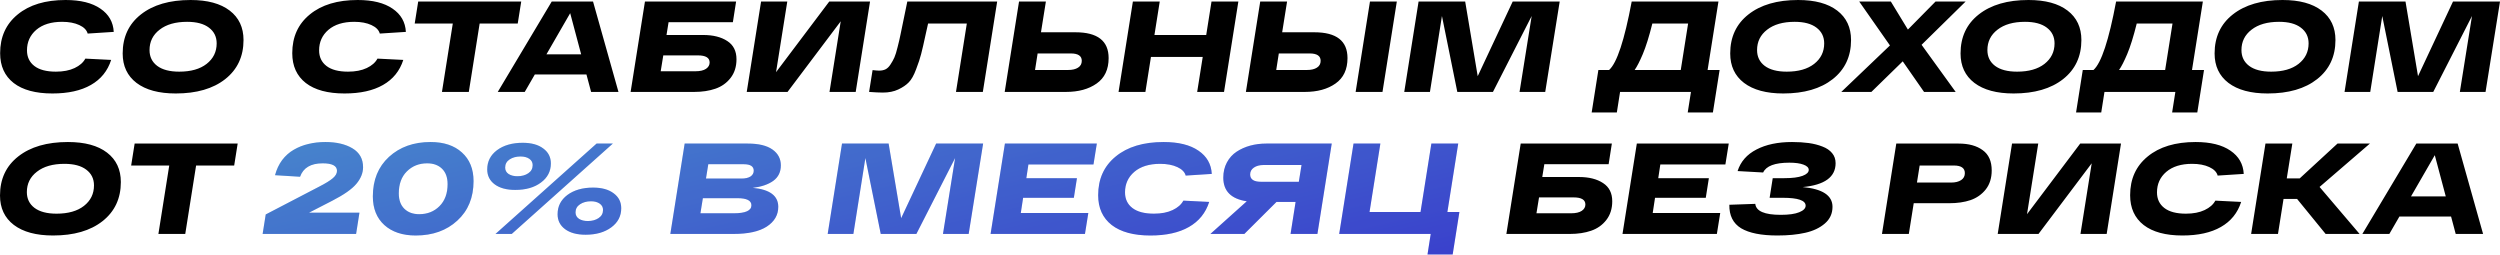
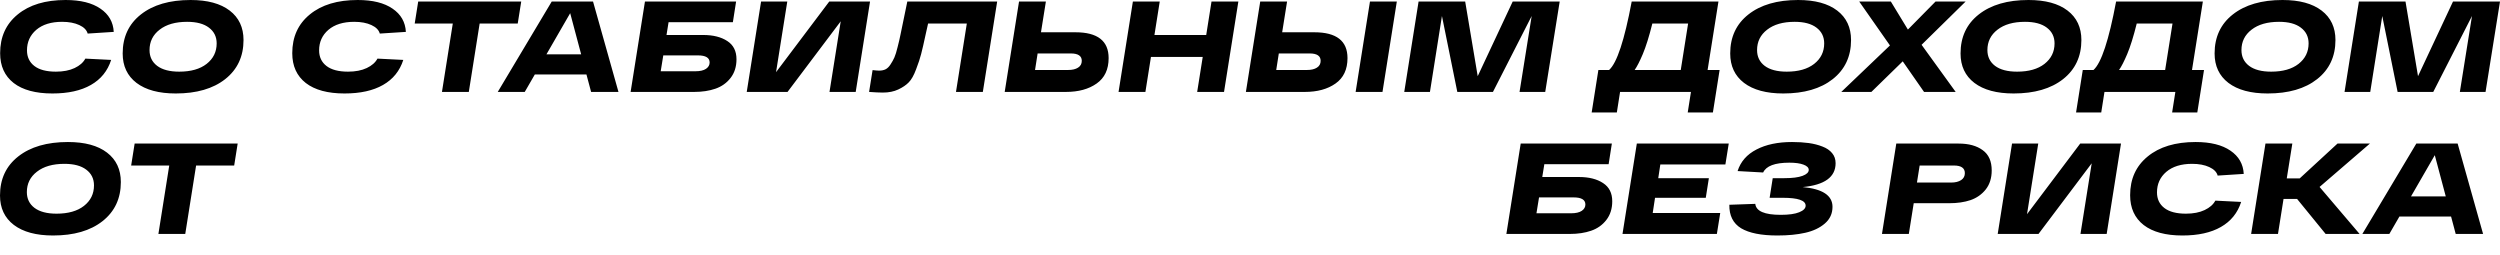
<svg xmlns="http://www.w3.org/2000/svg" width="1550" height="158" viewBox="0 0 1550 158" fill="none">
  <path d="M34.66 44.426C39.249 44.426 43.118 43.679 46.267 42.185C49.415 40.691 51.63 38.743 52.91 36.342L68.92 37.142C66.732 43.973 62.543 49.149 56.352 52.671C50.216 56.193 42.264 57.954 32.499 57.954C22.093 57.954 14.088 55.793 8.485 51.471C2.882 47.095 0.08 40.931 0.08 32.98C0.08 22.894 3.709 14.889 10.966 8.966C18.224 2.989 28.123 0.001 40.663 0.001C49.895 0.001 57.1 1.789 62.276 5.364C67.452 8.886 70.2 13.689 70.521 19.772L54.351 20.813C53.764 18.625 52.03 16.864 49.148 15.53C46.267 14.196 42.718 13.529 38.502 13.529C31.725 13.529 26.389 15.183 22.493 18.492C18.651 21.8 16.73 26.043 16.73 31.219C16.73 35.328 18.251 38.556 21.292 40.904C24.334 43.252 28.79 44.426 34.66 44.426ZM76.059 33.14C76.059 22.947 79.822 14.889 87.346 8.966C94.924 2.989 105.196 0.001 118.164 0.001C128.623 0.001 136.708 2.189 142.418 6.565C148.127 10.941 150.982 17.024 150.982 24.815C150.982 35.008 147.194 43.092 139.616 49.069C132.092 54.992 121.872 57.954 108.958 57.954C98.499 57.954 90.388 55.766 84.624 51.391C78.914 47.015 76.059 40.931 76.059 33.14ZM92.709 31.059C92.709 35.168 94.283 38.423 97.432 40.824C100.634 43.226 105.196 44.426 111.12 44.426C118.324 44.426 123.98 42.825 128.089 39.624C132.252 36.368 134.333 32.126 134.333 26.896C134.333 22.787 132.732 19.532 129.53 17.131C126.382 14.729 121.872 13.529 116.002 13.529C108.798 13.529 103.115 15.156 98.953 18.412C94.79 21.613 92.709 25.829 92.709 31.059ZM215.78 44.426C220.369 44.426 224.238 43.679 227.386 42.185C230.535 40.691 232.749 38.743 234.03 36.342L250.039 37.142C247.851 43.973 243.662 49.149 237.472 52.671C231.335 56.193 223.384 57.954 213.618 57.954C203.212 57.954 195.208 55.793 189.605 51.471C184.001 47.095 181.2 40.931 181.2 32.98C181.2 22.894 184.829 14.889 192.086 8.966C199.344 2.989 209.243 0.001 221.783 0.001C231.015 0.001 238.219 1.789 243.396 5.364C248.572 8.886 251.32 13.689 251.64 19.772L235.471 20.813C234.884 18.625 233.15 16.864 230.268 15.53C227.386 14.196 223.838 13.529 219.622 13.529C212.845 13.529 207.508 15.183 203.613 18.492C199.77 21.8 197.849 26.043 197.849 31.219C197.849 35.328 199.37 38.556 202.412 40.904C205.454 43.252 209.91 44.426 215.78 44.426ZM323.159 0.961L320.998 14.569H297.385L290.661 56.994H274.011L280.735 14.569H257.122L259.283 0.961H323.159ZM366.483 56.994L363.601 46.188H331.583L325.339 56.994H308.61L342.069 0.961H367.684L383.453 56.994H366.483ZM338.787 33.7H360.32L353.516 8.166L338.787 33.7ZM435.969 21.693C442.159 21.693 447.149 22.947 450.938 25.456C454.727 27.91 456.621 31.672 456.621 36.742C456.621 41.331 455.394 45.2 452.939 48.349C450.538 51.444 447.416 53.658 443.574 54.992C439.731 56.327 435.329 56.994 430.366 56.994H390.983L399.868 0.961H456.381L454.38 13.769H414.517L413.236 21.693H435.969ZM431.086 44.186C434.021 44.186 436.236 43.679 437.73 42.665C439.224 41.651 439.972 40.344 439.972 38.743C439.972 35.808 437.543 34.341 432.687 34.341H411.235L409.634 44.186H431.086ZM514.127 0.961H539.422L530.537 56.994H514.287L521.251 13.209L488.272 56.994H462.978L471.863 0.961H488.112L481.148 44.747L514.127 0.961ZM562.531 0.961H618.243L609.358 56.994H592.708L599.432 14.569H575.418C575.045 16.117 574.538 18.385 573.897 21.373C572.723 26.87 571.789 30.925 571.096 33.54C570.455 36.102 569.415 39.25 567.974 42.986C566.586 46.721 565.065 49.416 563.411 51.07C561.81 52.724 559.649 54.192 556.927 55.473C554.206 56.754 551.031 57.394 547.402 57.394C545.321 57.394 542.466 57.261 538.837 56.994L540.998 43.466C542.919 43.679 544.28 43.786 545.081 43.786C546.575 43.786 547.882 43.519 549.003 42.986C550.177 42.399 551.217 41.385 552.125 39.944C553.085 38.503 553.886 37.062 554.526 35.621C555.166 34.181 555.833 32.019 556.527 29.138C557.274 26.256 557.861 23.721 558.288 21.533C558.768 19.292 559.436 16.064 560.289 11.848C561.143 7.579 561.89 3.95 562.531 0.961ZM666.779 20.012C680.493 20.012 687.35 25.349 687.35 36.022C687.35 43.066 684.869 48.322 679.906 51.791C674.997 55.259 668.646 56.994 660.855 56.994H622.913L631.799 0.961H648.448L645.406 20.012H666.779ZM662.296 43.386C664.858 43.386 666.885 42.906 668.38 41.945C669.927 40.984 670.701 39.57 670.701 37.703C670.701 34.661 668.433 33.14 663.897 33.14H643.325L641.724 43.386H662.296ZM751.134 0.961H767.784L758.898 56.994H742.249L745.691 35.301H713.592L710.15 56.994H693.501L702.386 0.961H719.036L715.754 21.693H747.852L751.134 0.961ZM814.877 20.012C828.591 20.012 835.449 25.349 835.449 36.022C835.449 43.066 832.967 48.322 828.004 51.791C823.095 55.259 816.745 56.994 808.953 56.994H772.452L781.338 0.961H797.987L794.945 20.012H814.877ZM849.377 0.961H866.026L857.141 56.994H840.492L849.377 0.961ZM810.394 43.386C812.956 43.386 814.984 42.906 816.478 41.945C818.025 40.984 818.799 39.57 818.799 37.703C818.799 34.661 816.531 33.14 811.995 33.14H792.864L791.263 43.386H810.394ZM937.872 0.961H967.009L958.044 56.994H942.115L949.639 9.927L925.625 56.994H903.533L894.007 9.927L886.563 56.994H870.634L879.519 0.961H908.416L916.18 47.228L937.872 0.961ZM1058.71 43.386H1066.16L1062 69.721H1046.39L1048.39 56.994H1004.44L1002.44 69.721H986.834L990.996 43.386H997.64C1002.5 39.063 1007.17 24.922 1011.65 0.961H1065.44L1058.71 43.386ZM1042.07 43.386L1046.63 14.569H1024.46C1022.43 22.681 1020.45 29.004 1018.53 33.54C1016.66 37.969 1014.98 41.251 1013.49 43.386H1042.07ZM1072.73 33.14C1072.73 22.947 1076.49 14.889 1084.01 8.966C1091.59 2.989 1101.86 0.001 1114.83 0.001C1125.29 0.001 1133.37 2.189 1139.08 6.565C1144.79 10.941 1147.65 17.024 1147.65 24.815C1147.65 35.008 1143.86 43.092 1136.28 49.069C1128.76 54.992 1118.54 57.954 1105.62 57.954C1095.17 57.954 1087.05 55.766 1081.29 51.391C1075.58 47.015 1072.73 40.931 1072.73 33.14ZM1089.38 31.059C1089.38 35.168 1090.95 38.423 1094.1 40.824C1097.3 43.226 1101.86 44.426 1107.79 44.426C1114.99 44.426 1120.65 42.825 1124.76 39.624C1128.92 36.368 1131 32.126 1131 26.896C1131 22.787 1129.4 19.532 1126.2 17.131C1123.05 14.729 1118.54 13.529 1112.67 13.529C1105.46 13.529 1099.78 15.156 1095.62 18.412C1091.46 21.613 1089.38 25.829 1089.38 31.059ZM1218.68 0.961L1191.38 27.777L1212.52 56.994H1192.91L1179.7 38.023L1160.25 56.994H1141.6L1171.77 28.177L1152.72 0.961H1172.33L1182.9 18.331L1200.03 0.961H1218.68ZM1215.54 33.14C1215.54 22.947 1219.3 14.889 1226.83 8.966C1234.41 2.989 1244.68 0.001 1257.65 0.001C1268.11 0.001 1276.19 2.189 1281.9 6.565C1287.61 10.941 1290.46 17.024 1290.46 24.815C1290.46 35.008 1286.68 43.092 1279.1 49.069C1271.57 54.992 1261.35 57.954 1248.44 57.954C1237.98 57.954 1229.87 55.766 1224.11 51.391C1218.4 47.015 1215.54 40.931 1215.54 33.14ZM1232.19 31.059C1232.19 35.168 1233.77 38.423 1236.91 40.824C1240.12 43.226 1244.68 44.426 1250.6 44.426C1257.81 44.426 1263.46 42.825 1267.57 39.624C1271.73 36.368 1273.82 32.126 1273.82 26.896C1273.82 22.787 1272.21 19.532 1269.01 17.131C1265.86 14.729 1261.35 13.529 1255.48 13.529C1248.28 13.529 1242.6 15.156 1238.44 18.412C1234.27 21.613 1232.19 25.829 1232.19 31.059ZM1359.04 43.386H1366.49L1362.33 69.721H1346.72L1348.72 56.994H1304.77L1302.77 69.721H1287.16L1291.32 43.386H1297.97C1302.82 39.063 1307.49 24.922 1311.98 0.961H1365.77L1359.04 43.386ZM1342.39 43.386L1346.96 14.569H1324.78C1322.76 22.681 1320.78 29.004 1318.86 33.54C1316.99 37.969 1315.31 41.251 1313.82 43.386H1342.39ZM1373.05 33.14C1373.05 22.947 1376.82 14.889 1384.34 8.966C1391.92 2.989 1402.19 0.001 1415.16 0.001C1425.62 0.001 1433.7 2.189 1439.41 6.565C1445.12 10.941 1447.98 17.024 1447.98 24.815C1447.98 35.008 1444.19 43.092 1436.61 49.069C1429.09 54.992 1418.87 57.954 1405.95 57.954C1395.49 57.954 1387.38 55.766 1381.62 51.391C1375.91 47.015 1373.05 40.931 1373.05 33.14ZM1389.7 31.059C1389.7 35.168 1391.28 38.423 1394.43 40.824C1397.63 43.226 1402.19 44.426 1408.11 44.426C1415.32 44.426 1420.98 42.825 1425.08 39.624C1429.25 36.368 1431.33 32.126 1431.33 26.896C1431.33 22.787 1429.73 19.532 1426.52 17.131C1423.38 14.729 1418.87 13.529 1413 13.529C1405.79 13.529 1400.11 15.156 1395.95 18.412C1391.79 21.613 1389.7 25.829 1389.7 31.059ZM1520.86 0.961H1550L1541.04 56.994H1525.11L1532.63 9.927L1508.62 56.994H1486.52L1477 9.927L1469.55 56.994H1453.62L1462.51 0.961H1491.41L1499.17 47.228L1520.86 0.961ZM9.79867e-05 121.191C9.79867e-05 110.998 3.762 102.94 11.287 97.017C18.864 91.04 29.137 88.052 42.104 88.052C52.564 88.052 60.648 90.239 66.358 94.615C72.068 98.991 74.923 105.075 74.923 112.866C74.923 123.058 71.134 131.143 63.557 137.12C56.032 143.043 45.813 146.005 32.899 146.005C22.44 146.005 14.328 143.817 8.565 139.441C2.855 135.065 9.79867e-05 128.982 9.79867e-05 121.191ZM16.65 119.109C16.65 123.218 18.224 126.474 21.372 128.875C24.574 131.276 29.137 132.477 35.06 132.477C42.264 132.477 47.921 130.876 52.03 127.674C56.192 124.419 58.274 120.177 58.274 114.947C58.274 110.838 56.673 107.583 53.471 105.181C50.322 102.78 45.813 101.579 39.943 101.579C32.739 101.579 27.056 103.207 22.893 106.462C18.731 109.664 16.65 113.88 16.65 119.109ZM147.355 89.012L145.194 102.62H121.581L114.857 145.044H98.207L104.931 102.62H81.317L83.479 89.012H147.355ZM978.937 109.744C985.128 109.744 990.117 110.998 993.906 113.506C997.695 115.961 999.589 119.723 999.589 124.793C999.589 129.382 998.362 133.251 995.907 136.399C993.506 139.494 990.384 141.709 986.542 143.043C982.699 144.377 978.297 145.044 973.334 145.044H933.951L942.837 89.012H999.349L997.348 101.819H957.485L956.204 109.744H978.937ZM974.054 132.237C976.99 132.237 979.204 131.73 980.698 130.716C982.192 129.702 982.94 128.395 982.94 126.794C982.94 123.859 980.512 122.391 975.655 122.391H954.203L952.602 132.237H974.054ZM1069.74 101.979H1029.4L1028.12 110.464H1059.5L1057.58 122.631H1026.12L1024.68 132.077H1066.54L1064.46 145.044H1005.95L1014.83 89.012H1071.82L1069.74 101.979ZM1117.66 115.988C1129.98 117.108 1136.15 121.191 1136.15 128.235C1136.15 132.397 1134.57 135.839 1131.42 138.561C1128.28 141.282 1124.22 143.203 1119.26 144.324C1114.35 145.444 1108.59 146.005 1101.97 146.005C1091.99 146.005 1084.49 144.511 1079.48 141.522C1074.51 138.48 1072.08 133.624 1072.19 126.954L1088.28 126.394C1088.76 130.929 1094.02 133.197 1104.05 133.197C1109.07 133.197 1112.88 132.664 1115.5 131.597C1118.16 130.529 1119.5 129.168 1119.5 127.514C1119.5 124.259 1114.78 122.631 1105.33 122.631H1097.17L1099.09 110.464H1106.29C1111.25 110.464 1115.02 109.984 1117.58 109.024C1120.14 108.063 1121.42 106.836 1121.42 105.341C1121.42 103.954 1120.33 102.86 1118.14 102.06C1116 101.259 1113.09 100.859 1109.41 100.859C1100.45 100.859 1095.03 102.887 1093.16 106.942L1077.31 106.062C1079.18 100.192 1083.08 95.736 1089 92.694C1094.92 89.599 1102.29 88.052 1111.09 88.052C1114.88 88.052 1118.32 88.265 1121.42 88.692C1124.51 89.119 1127.34 89.839 1129.9 90.853C1132.47 91.814 1134.47 93.174 1135.91 94.936C1137.35 96.643 1138.07 98.724 1138.07 101.179C1138.07 109.771 1131.26 114.707 1117.66 115.988ZM1214.37 89.012C1220.61 89.012 1225.57 90.373 1229.26 93.094C1232.99 95.763 1234.86 99.952 1234.86 105.662C1234.86 110.358 1233.63 114.28 1231.18 117.428C1228.72 120.523 1225.57 122.738 1221.73 124.072C1217.94 125.353 1213.54 125.993 1208.52 125.993H1186.51L1183.47 145.044H1166.82L1175.7 89.012H1214.37ZM1209.72 113.186C1212.29 113.186 1214.34 112.679 1215.89 111.665C1217.44 110.651 1218.21 109.21 1218.21 107.343C1218.21 104.194 1215.94 102.62 1211.41 102.62H1190.19L1188.51 113.186H1209.72ZM1289.73 89.012H1315.02L1306.14 145.044H1289.89L1296.85 101.259L1263.87 145.044H1238.58L1247.46 89.012H1263.71L1256.75 132.797L1289.73 89.012ZM1355.26 132.477C1359.85 132.477 1363.72 131.73 1366.87 130.236C1370.02 128.742 1372.23 126.794 1373.51 124.392L1389.52 125.193C1387.33 132.023 1383.14 137.2 1376.95 140.722C1370.82 144.244 1362.87 146.005 1353.1 146.005C1342.69 146.005 1334.69 143.844 1329.09 139.521C1323.48 135.145 1320.68 128.982 1320.68 121.03C1320.68 110.945 1324.31 102.94 1331.57 97.017C1338.83 91.04 1348.73 88.052 1361.27 88.052C1370.5 88.052 1377.7 89.839 1382.88 93.415C1388.05 96.937 1390.8 101.739 1391.12 107.823L1374.95 108.863C1374.37 106.676 1372.63 104.915 1369.75 103.58C1366.87 102.246 1363.32 101.579 1359.1 101.579C1352.33 101.579 1346.99 103.234 1343.1 106.542C1339.25 109.851 1337.33 114.093 1337.33 119.269C1337.33 123.378 1338.85 126.607 1341.89 128.955C1344.94 131.303 1349.39 132.477 1355.26 132.477ZM1469.34 89.012L1438.13 115.907L1462.94 145.044H1441.89L1424.2 123.352H1415.79L1412.35 145.044H1395.7L1404.59 89.012H1421.24L1417.79 110.624H1425.8L1449.25 89.012H1469.34ZM1522.54 145.044L1519.66 134.238H1487.64L1481.39 145.044H1464.66L1498.12 89.012H1523.74L1539.51 145.044H1522.54ZM1494.84 121.751H1516.37L1509.57 96.216L1494.84 121.751Z" fill="black" />
-   <path d="M205.972 124.472L191.643 131.837H222.861L220.78 145.044H162.827L164.748 132.957L197.967 115.667C201.916 113.64 204.717 111.905 206.372 110.464C208.079 109.024 208.933 107.503 208.933 105.902C208.933 102.807 205.972 101.259 200.048 101.259C192.684 101.259 188.015 104.034 186.04 109.584L170.511 108.623C171.472 105.048 172.939 101.926 174.914 99.258C176.942 96.59 179.343 94.455 182.118 92.854C184.946 91.2 187.988 89.999 191.243 89.252C194.498 88.452 197.994 88.052 201.729 88.052C208.56 88.052 214.163 89.359 218.539 91.974C222.915 94.589 225.102 98.484 225.102 103.66C225.102 107.236 223.715 110.678 220.94 113.986C218.219 117.242 213.229 120.737 205.972 124.472ZM231.163 121.751C231.163 111.558 234.499 103.394 241.169 97.257C247.893 91.12 256.485 88.052 266.944 88.052C275.162 88.052 281.646 90.213 286.395 94.535C291.198 98.858 293.599 104.781 293.599 112.305C293.599 122.498 290.237 130.663 283.514 136.799C276.843 142.936 268.251 146.005 257.739 146.005C249.574 146.005 243.09 143.844 238.288 139.521C233.538 135.199 231.163 129.275 231.163 121.751ZM247.253 119.91C247.253 124.019 248.4 127.194 250.695 129.435C252.989 131.677 256.058 132.797 259.9 132.797C264.97 132.797 269.159 131.143 272.467 127.834C275.829 124.472 277.51 119.91 277.51 114.146C277.51 110.037 276.363 106.862 274.068 104.621C271.773 102.38 268.705 101.259 264.863 101.259C259.793 101.259 255.577 102.94 252.216 106.302C248.907 109.611 247.253 114.146 247.253 119.91ZM302.079 105.021C302.079 100.112 304.106 96.136 308.162 93.094C312.271 90.053 317.581 88.532 324.091 88.532C329.481 88.532 333.723 89.706 336.819 92.054C339.967 94.349 341.541 97.444 341.541 101.339C341.541 106.195 339.487 110.144 335.378 113.186C331.322 116.228 326.012 117.749 319.449 117.749C314.059 117.749 309.816 116.601 306.721 114.307C303.626 112.012 302.079 108.917 302.079 105.021ZM307.202 145.044L369.878 89.012H379.963L317.287 145.044H307.202ZM313.205 103.901C313.205 105.608 313.925 106.942 315.366 107.903C316.807 108.81 318.621 109.264 320.809 109.264C323.478 109.264 325.719 108.65 327.533 107.423C329.348 106.195 330.255 104.514 330.255 102.38C330.255 100.725 329.561 99.418 328.174 98.457C326.786 97.497 324.972 97.017 322.73 97.017C320.062 97.017 317.794 97.63 315.927 98.858C314.112 100.085 313.205 101.766 313.205 103.901ZM345.704 132.797C345.704 127.888 347.731 123.912 351.787 120.87C355.896 117.829 361.206 116.308 367.716 116.308C373.106 116.308 377.348 117.482 380.444 119.83C383.592 122.124 385.166 125.22 385.166 129.115C385.166 133.971 383.112 137.92 379.003 140.962C374.894 144.004 369.584 145.525 363.074 145.525C357.684 145.525 353.441 144.377 350.346 142.083C347.251 139.788 345.704 136.693 345.704 132.797ZM356.83 131.677C356.83 133.384 357.55 134.718 358.991 135.679C360.432 136.586 362.246 137.04 364.434 137.04C367.103 137.04 369.344 136.426 371.158 135.199C372.973 133.971 373.88 132.29 373.88 130.156C373.88 128.501 373.186 127.194 371.799 126.233C370.411 125.273 368.623 124.793 366.436 124.793C363.767 124.793 361.499 125.406 359.632 126.634C357.764 127.861 356.83 129.542 356.83 131.677ZM466.676 116.468C477.242 117.428 482.525 121.351 482.525 128.235C482.525 133.304 480.151 137.387 475.401 140.482C470.705 143.523 463.821 145.044 454.749 145.044H415.607L424.492 89.012H463.634C470.358 89.012 475.455 90.239 478.923 92.694C482.392 95.149 484.126 98.431 484.126 102.54C484.126 106.649 482.552 109.851 479.404 112.145C476.255 114.387 472.013 115.827 466.676 116.468ZM467.317 105.822C467.317 103.154 465.262 101.819 461.153 101.819H439.14L437.7 110.705H459.712C462.114 110.705 463.981 110.278 465.315 109.424C466.65 108.517 467.317 107.316 467.317 105.822ZM454.909 132.237C462.22 132.237 465.876 130.583 465.876 127.274C465.876 124.339 462.994 122.871 457.231 122.871H435.778L434.258 132.237H454.909ZM580.402 89.012H609.538L600.573 145.044H584.644L592.168 97.977L568.155 145.044H546.062L536.536 97.977L529.092 145.044H513.163L522.048 89.012H550.945L558.709 135.279L580.402 89.012ZM677.955 101.979H637.612L636.331 110.464H667.709L665.788 122.631H634.33L632.889 132.077H674.753L672.672 145.044H614.158L623.044 89.012H680.036L677.955 101.979ZM715.442 132.477C720.031 132.477 723.9 131.73 727.048 130.236C730.197 128.742 732.411 126.794 733.692 124.392L749.701 125.193C747.513 132.023 743.324 137.2 737.134 140.722C730.997 144.244 723.046 146.005 713.28 146.005C702.874 146.005 694.87 143.844 689.267 139.521C683.663 135.145 680.862 128.982 680.862 121.03C680.862 110.945 684.49 102.94 691.748 97.017C699.005 91.04 708.905 88.052 721.445 88.052C730.677 88.052 737.881 89.839 743.057 93.415C748.234 96.937 750.982 101.739 751.302 107.823L735.133 108.863C734.546 106.676 732.812 104.915 729.93 103.58C727.048 102.246 723.5 101.579 719.284 101.579C712.507 101.579 707.17 103.234 703.275 106.542C699.432 109.851 697.511 114.093 697.511 119.269C697.511 123.378 699.032 126.607 702.074 128.955C705.116 131.303 709.572 132.477 715.442 132.477ZM785.017 89.012H825.681L816.795 145.044H800.146L803.268 125.193H791.421L771.489 145.044H750.437L773.01 124.793C763.298 123.352 758.442 118.469 758.442 110.144C758.442 106.622 759.189 103.474 760.683 100.699C762.177 97.924 764.179 95.709 766.687 94.055C769.195 92.401 771.996 91.147 775.091 90.293C778.24 89.439 781.549 89.012 785.017 89.012ZM781.815 112.706H805.269L806.95 102.3H783.496C780.988 102.3 778.96 102.833 777.413 103.901C775.865 104.968 775.091 106.382 775.091 108.143C775.091 111.185 777.333 112.706 781.815 112.706ZM897.377 131.436H904.821L900.659 157.772H885.05L887.051 145.044H830.298L839.183 89.012H855.833L849.109 131.436H880.727L887.451 89.012H904.101L897.377 131.436Z" fill="url(#paint0_linear_30_344)" />
-   <path d="M205.972 124.472L191.643 131.837H222.861L220.78 145.044H162.827L164.748 132.957L197.967 115.667C201.916 113.64 204.717 111.905 206.372 110.464C208.079 109.024 208.933 107.503 208.933 105.902C208.933 102.807 205.972 101.259 200.048 101.259C192.684 101.259 188.015 104.034 186.04 109.584L170.511 108.623C171.472 105.048 172.939 101.926 174.914 99.258C176.942 96.59 179.343 94.455 182.118 92.854C184.946 91.2 187.988 89.999 191.243 89.252C194.498 88.452 197.994 88.052 201.729 88.052C208.56 88.052 214.163 89.359 218.539 91.974C222.915 94.589 225.102 98.484 225.102 103.66C225.102 107.236 223.715 110.678 220.94 113.986C218.219 117.242 213.229 120.737 205.972 124.472ZM231.163 121.751C231.163 111.558 234.499 103.394 241.169 97.257C247.893 91.12 256.485 88.052 266.944 88.052C275.162 88.052 281.646 90.213 286.395 94.535C291.198 98.858 293.599 104.781 293.599 112.305C293.599 122.498 290.237 130.663 283.514 136.799C276.843 142.936 268.251 146.005 257.739 146.005C249.574 146.005 243.09 143.844 238.288 139.521C233.538 135.199 231.163 129.275 231.163 121.751ZM247.253 119.91C247.253 124.019 248.4 127.194 250.695 129.435C252.989 131.677 256.058 132.797 259.9 132.797C264.97 132.797 269.159 131.143 272.467 127.834C275.829 124.472 277.51 119.91 277.51 114.146C277.51 110.037 276.363 106.862 274.068 104.621C271.773 102.38 268.705 101.259 264.863 101.259C259.793 101.259 255.577 102.94 252.216 106.302C248.907 109.611 247.253 114.146 247.253 119.91ZM302.079 105.021C302.079 100.112 304.106 96.136 308.162 93.094C312.271 90.053 317.581 88.532 324.091 88.532C329.481 88.532 333.723 89.706 336.819 92.054C339.967 94.349 341.541 97.444 341.541 101.339C341.541 106.195 339.487 110.144 335.378 113.186C331.322 116.228 326.012 117.749 319.449 117.749C314.059 117.749 309.816 116.601 306.721 114.307C303.626 112.012 302.079 108.917 302.079 105.021ZM307.202 145.044L369.878 89.012H379.963L317.287 145.044H307.202ZM313.205 103.901C313.205 105.608 313.925 106.942 315.366 107.903C316.807 108.81 318.621 109.264 320.809 109.264C323.478 109.264 325.719 108.65 327.533 107.423C329.348 106.195 330.255 104.514 330.255 102.38C330.255 100.725 329.561 99.418 328.174 98.457C326.786 97.497 324.972 97.017 322.73 97.017C320.062 97.017 317.794 97.63 315.927 98.858C314.112 100.085 313.205 101.766 313.205 103.901ZM345.704 132.797C345.704 127.888 347.731 123.912 351.787 120.87C355.896 117.829 361.206 116.308 367.716 116.308C373.106 116.308 377.348 117.482 380.444 119.83C383.592 122.124 385.166 125.22 385.166 129.115C385.166 133.971 383.112 137.92 379.003 140.962C374.894 144.004 369.584 145.525 363.074 145.525C357.684 145.525 353.441 144.377 350.346 142.083C347.251 139.788 345.704 136.693 345.704 132.797ZM356.83 131.677C356.83 133.384 357.55 134.718 358.991 135.679C360.432 136.586 362.246 137.04 364.434 137.04C367.103 137.04 369.344 136.426 371.158 135.199C372.973 133.971 373.88 132.29 373.88 130.156C373.88 128.501 373.186 127.194 371.799 126.233C370.411 125.273 368.623 124.793 366.436 124.793C363.767 124.793 361.499 125.406 359.632 126.634C357.764 127.861 356.83 129.542 356.83 131.677ZM466.676 116.468C477.242 117.428 482.525 121.351 482.525 128.235C482.525 133.304 480.151 137.387 475.401 140.482C470.705 143.523 463.821 145.044 454.749 145.044H415.607L424.492 89.012H463.634C470.358 89.012 475.455 90.239 478.923 92.694C482.392 95.149 484.126 98.431 484.126 102.54C484.126 106.649 482.552 109.851 479.404 112.145C476.255 114.387 472.013 115.827 466.676 116.468ZM467.317 105.822C467.317 103.154 465.262 101.819 461.153 101.819H439.14L437.7 110.705H459.712C462.114 110.705 463.981 110.278 465.315 109.424C466.65 108.517 467.317 107.316 467.317 105.822ZM454.909 132.237C462.22 132.237 465.876 130.583 465.876 127.274C465.876 124.339 462.994 122.871 457.231 122.871H435.778L434.258 132.237H454.909ZM580.402 89.012H609.538L600.573 145.044H584.644L592.168 97.977L568.155 145.044H546.062L536.536 97.977L529.092 145.044H513.163L522.048 89.012H550.945L558.709 135.279L580.402 89.012ZM677.955 101.979H637.612L636.331 110.464H667.709L665.788 122.631H634.33L632.889 132.077H674.753L672.672 145.044H614.158L623.044 89.012H680.036L677.955 101.979ZM715.442 132.477C720.031 132.477 723.9 131.73 727.048 130.236C730.197 128.742 732.411 126.794 733.692 124.392L749.701 125.193C747.513 132.023 743.324 137.2 737.134 140.722C730.997 144.244 723.046 146.005 713.28 146.005C702.874 146.005 694.87 143.844 689.267 139.521C683.663 135.145 680.862 128.982 680.862 121.03C680.862 110.945 684.49 102.94 691.748 97.017C699.005 91.04 708.905 88.052 721.445 88.052C730.677 88.052 737.881 89.839 743.057 93.415C748.234 96.937 750.982 101.739 751.302 107.823L735.133 108.863C734.546 106.676 732.812 104.915 729.93 103.58C727.048 102.246 723.5 101.579 719.284 101.579C712.507 101.579 707.17 103.234 703.275 106.542C699.432 109.851 697.511 114.093 697.511 119.269C697.511 123.378 699.032 126.607 702.074 128.955C705.116 131.303 709.572 132.477 715.442 132.477ZM785.017 89.012H825.681L816.795 145.044H800.146L803.268 125.193H791.421L771.489 145.044H750.437L773.01 124.793C763.298 123.352 758.442 118.469 758.442 110.144C758.442 106.622 759.189 103.474 760.683 100.699C762.177 97.924 764.179 95.709 766.687 94.055C769.195 92.401 771.996 91.147 775.091 90.293C778.24 89.439 781.549 89.012 785.017 89.012ZM781.815 112.706H805.269L806.95 102.3H783.496C780.988 102.3 778.96 102.833 777.413 103.901C775.865 104.968 775.091 106.382 775.091 108.143C775.091 111.185 777.333 112.706 781.815 112.706ZM897.377 131.436H904.821L900.659 157.772H885.05L887.051 145.044H830.298L839.183 89.012H855.833L849.109 131.436H880.727L887.451 89.012H904.101L897.377 131.436Z" fill="black" fill-opacity="0.2" />
  <defs>
    <linearGradient id="paint0_linear_30_344" x1="-4.402" y1="-19.05" x2="89.017" y2="387.665" gradientUnits="userSpaceOnUse">
      <stop stop-color="#61D9FF" />
      <stop offset="1" stop-color="#4642FF" />
    </linearGradient>
  </defs>
</svg>